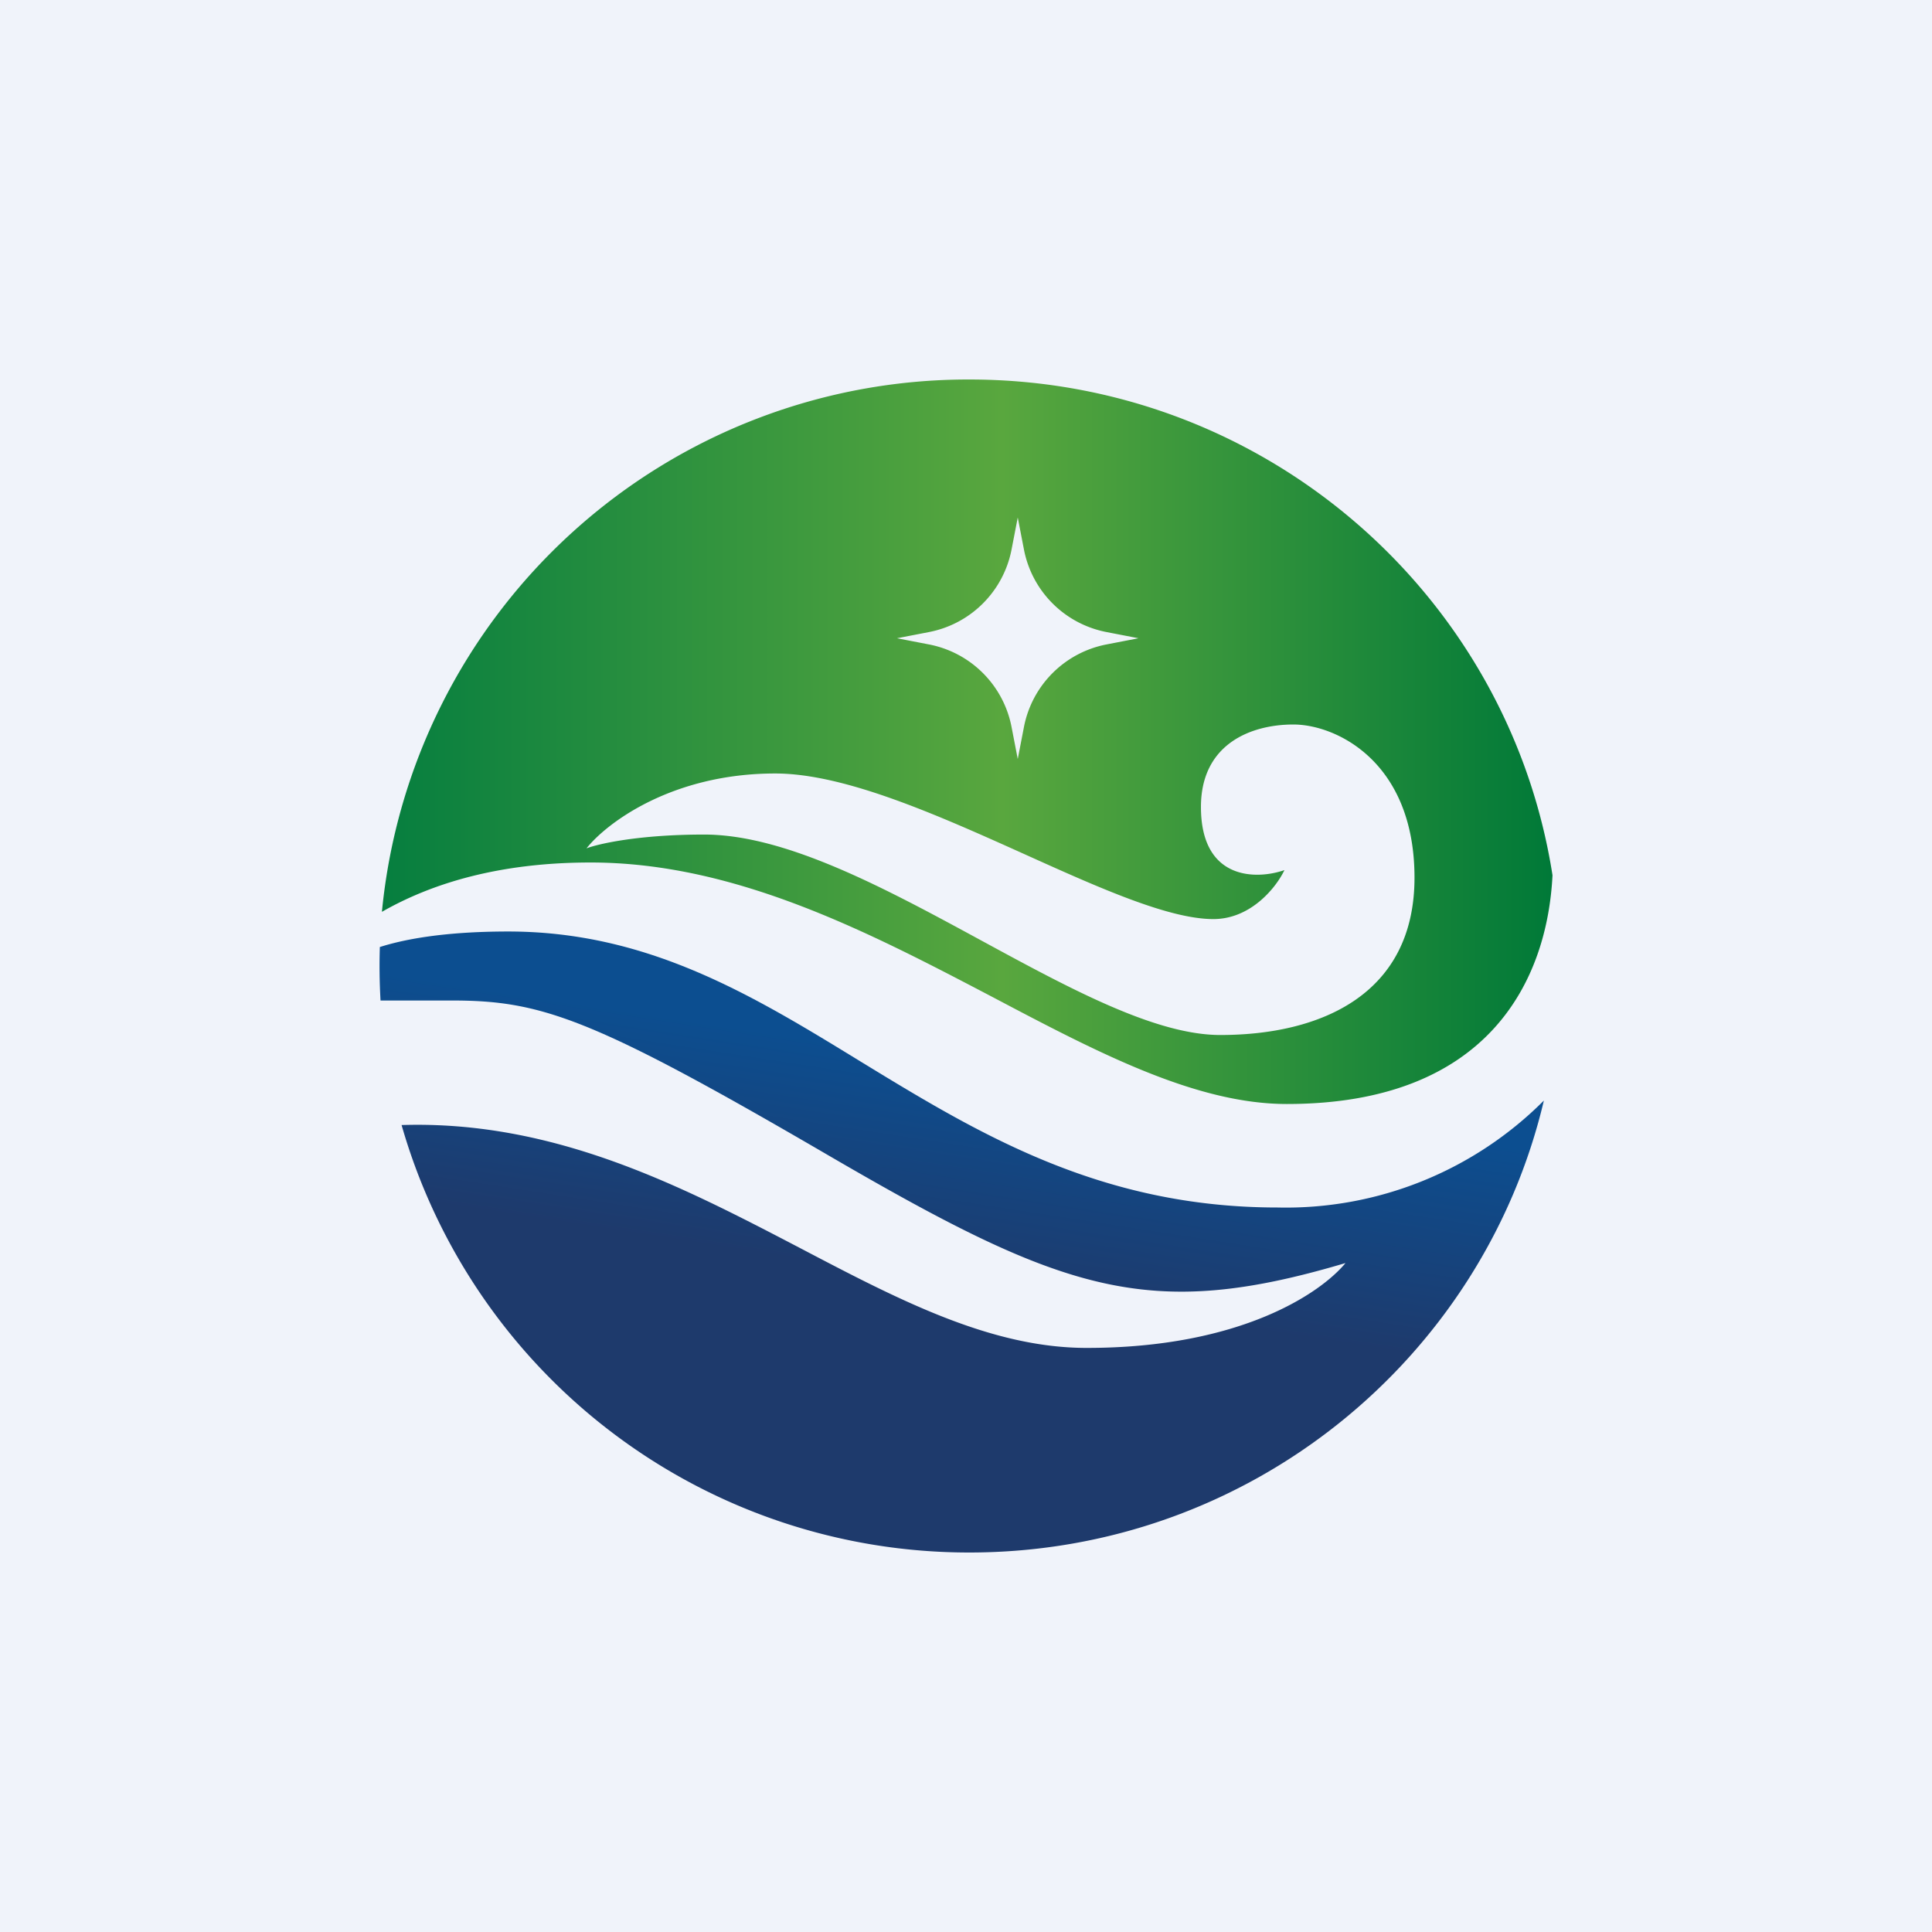
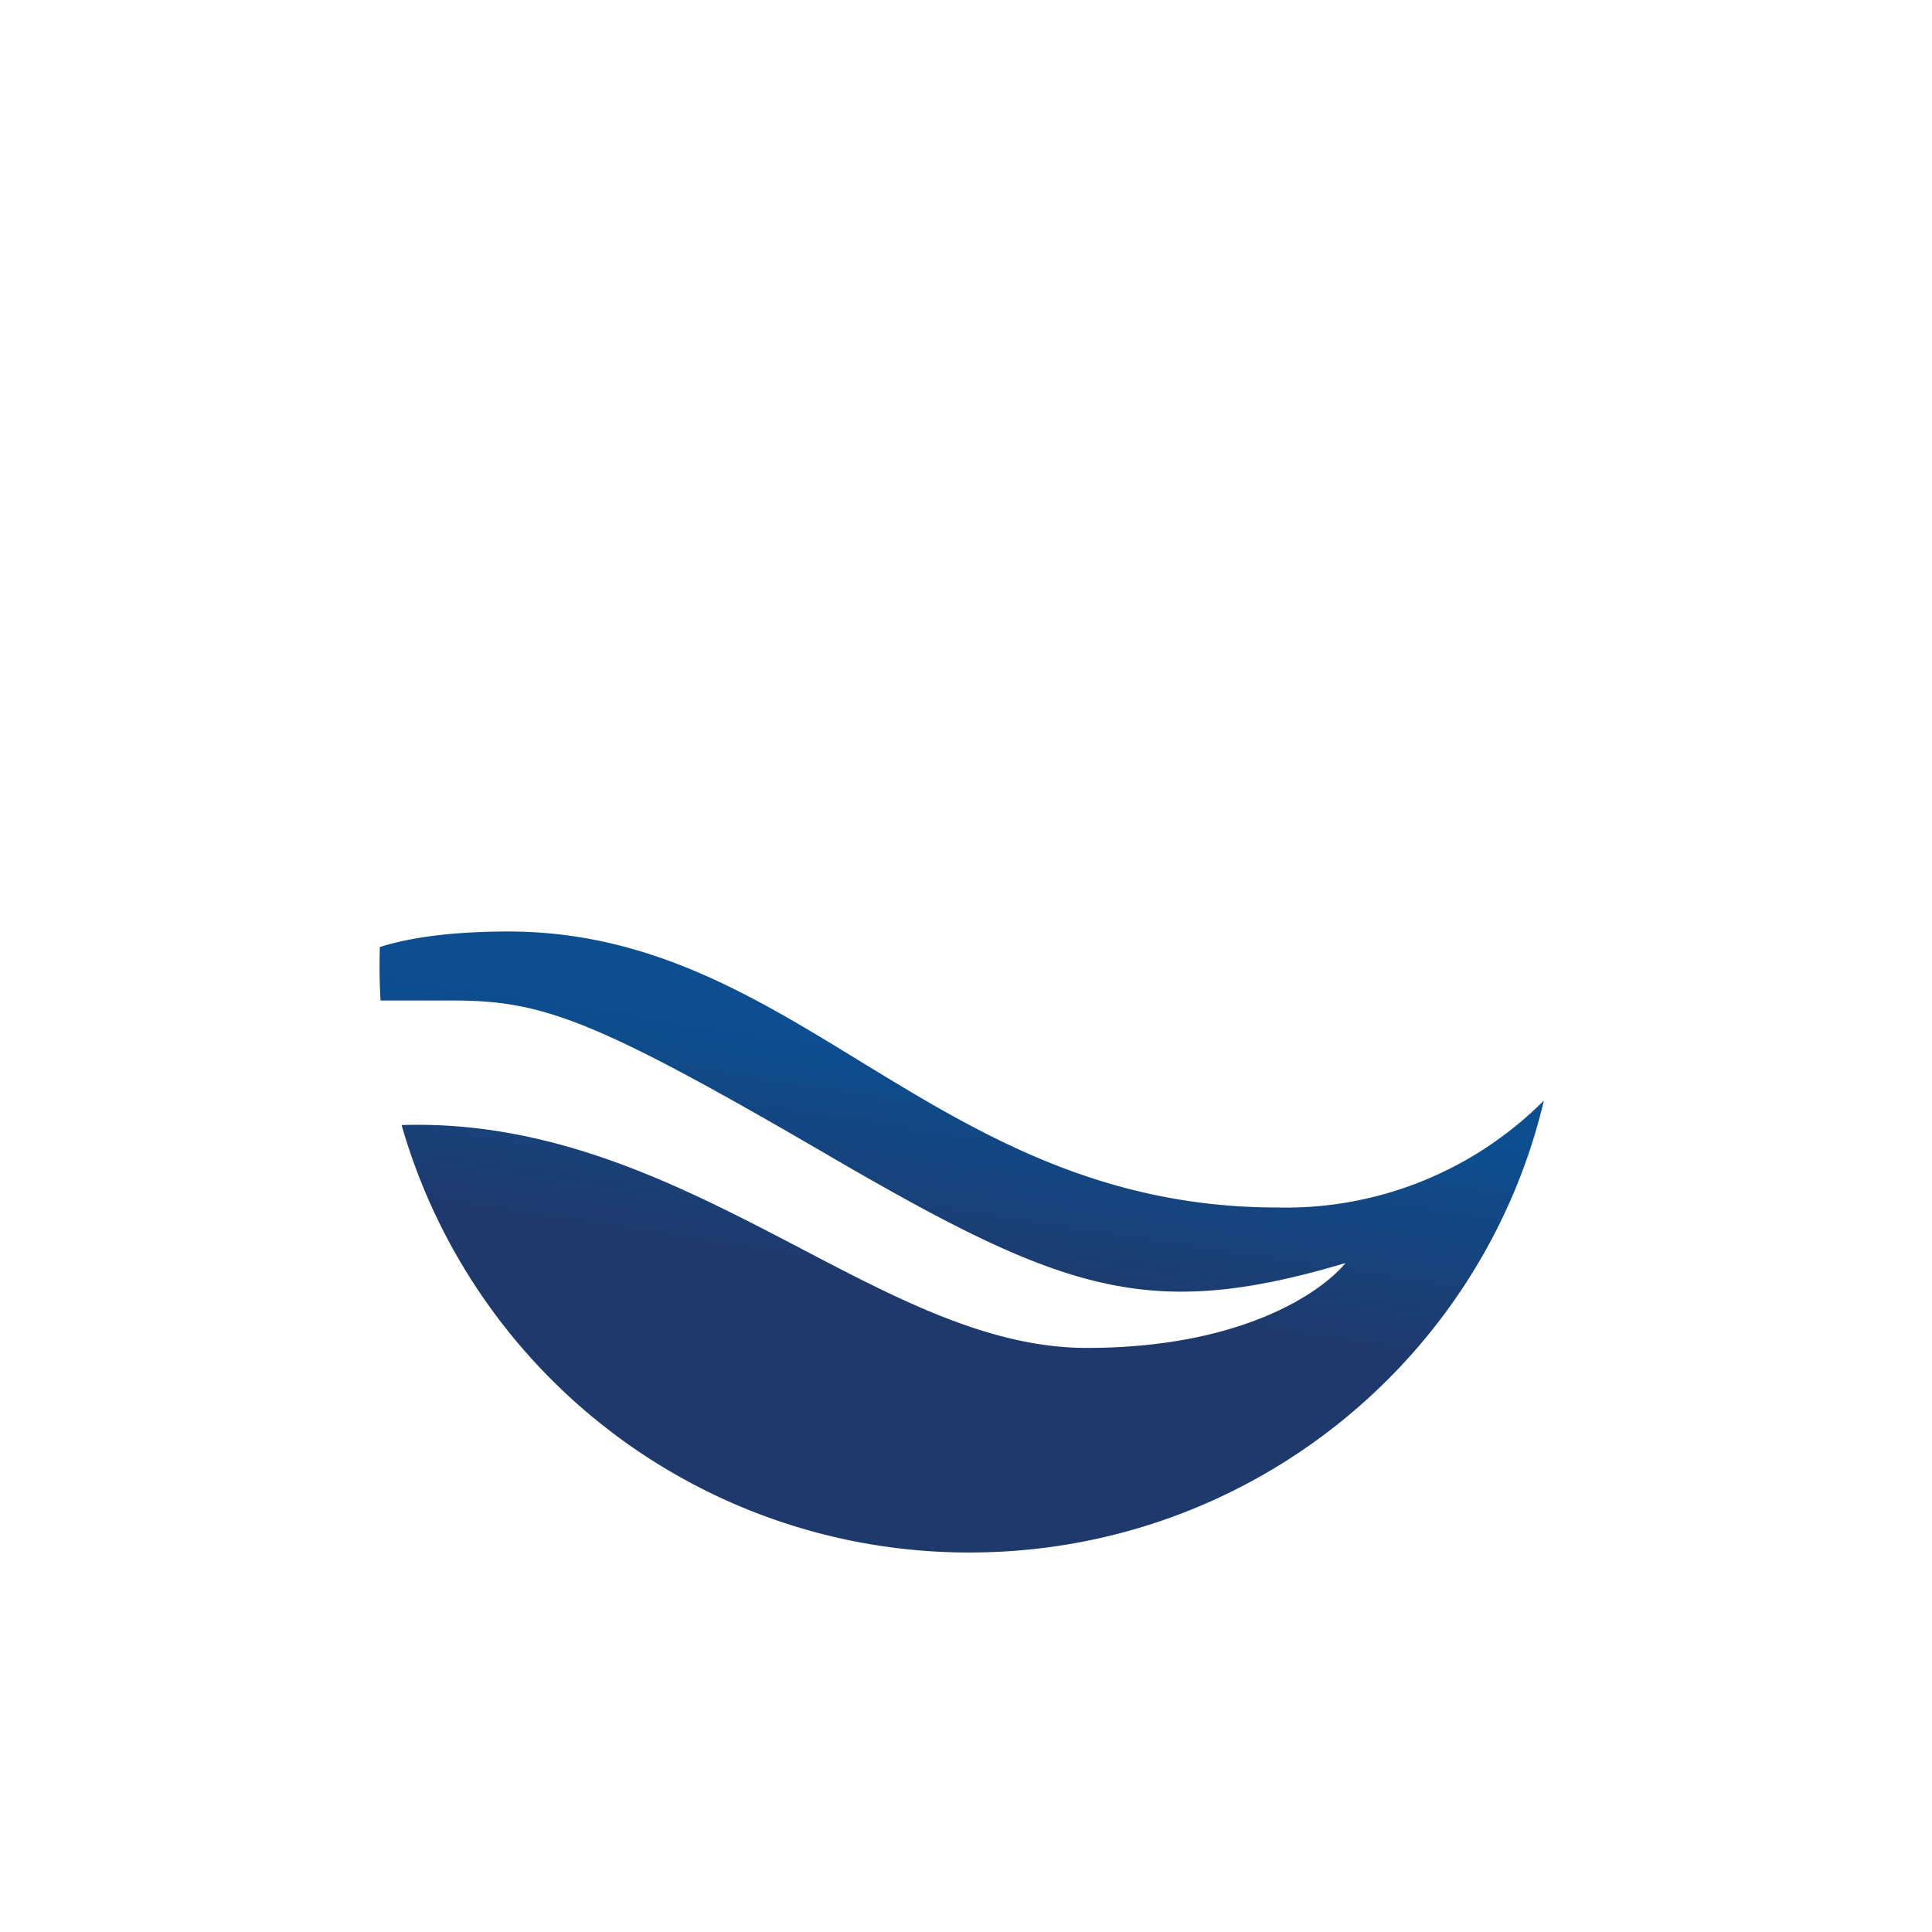
<svg xmlns="http://www.w3.org/2000/svg" width="56" height="56" viewBox="0 0 56 56">
-   <path fill="#F0F3FA" d="M0 0h56v56H0z" />
-   <path fill-rule="evenodd" d="M45 25.37c-.15 3.02-1.83 6.63-7.7 6.63-2.64 0-5.48-1.49-8.53-3.1-3.57-1.87-7.44-3.9-11.65-3.9-2.64 0-4.6.6-6.05 1.43A17.07 17.07 0 0 1 28.1 11c8.55 0 15.63 6.23 16.9 14.37ZM29.5 15l.18.93a3.02 3.02 0 0 0 2.39 2.39l.93.18-.93.18a3.02 3.02 0 0 0-2.39 2.39l-.18.93-.18-.93a3.02 3.02 0 0 0-2.39-2.39L26 18.5l.93-.18a3.02 3.02 0 0 0 2.39-2.39l.18-.93Zm7.73 10.22c-.8.28-2.42.31-2.42-1.83 0-1.82 1.44-2.39 2.68-2.39 1.24 0 3.51 1.08 3.51 4.44C41 28.8 38.32 30 35.37 30c-1.88 0-4.35-1.34-6.91-2.73-2.78-1.51-5.67-3.08-8.05-3.08-1.9 0-3.07.27-3.41.4.57-.72 2.46-2.17 5.47-2.17 2.03 0 4.74 1.22 7.25 2.35 2.15.97 4.16 1.87 5.45 1.87 1.11 0 1.84-.95 2.06-1.42Z" fill="url(#a)" />
  <path d="M14.74 27c-1.92 0-3.07.24-3.73.45a17.4 17.4 0 0 0 .02 1.55h2.05c2.62 0 4.07.49 10.9 4.47 6.85 3.99 9.3 4.84 15.02 3.14-.7.85-3.01 2.46-7.5 2.46-2.79 0-5.46-1.4-8.32-2.9-3.41-1.78-7.1-3.7-11.54-3.56A17.1 17.1 0 0 0 28.1 45c8.1 0 14.88-5.6 16.65-13.1a10.56 10.56 0 0 1-7.72 3.1c-5.17 0-8.71-2.17-12.1-4.24C21.8 28.84 18.78 27 14.73 27Z" fill="url(#b)" />
  <defs>
    <linearGradient id="a" x1="45" y1="21.5" x2="11.07" y2="21.5" gradientUnits="userSpaceOnUse">
      <stop stop-color="#007938" />
      <stop offset=".47" stop-color="#59A73E" />
      <stop offset="1" stop-color="#067E3F" />
    </linearGradient>
    <linearGradient id="b" x1="28.63" y1="30.88" x2="26.45" y2="44.99" gradientUnits="userSpaceOnUse">
      <stop stop-color="#0C4E90" />
      <stop offset=".45" stop-color="#1E3A6C" />
    </linearGradient>
  </defs>
</svg>